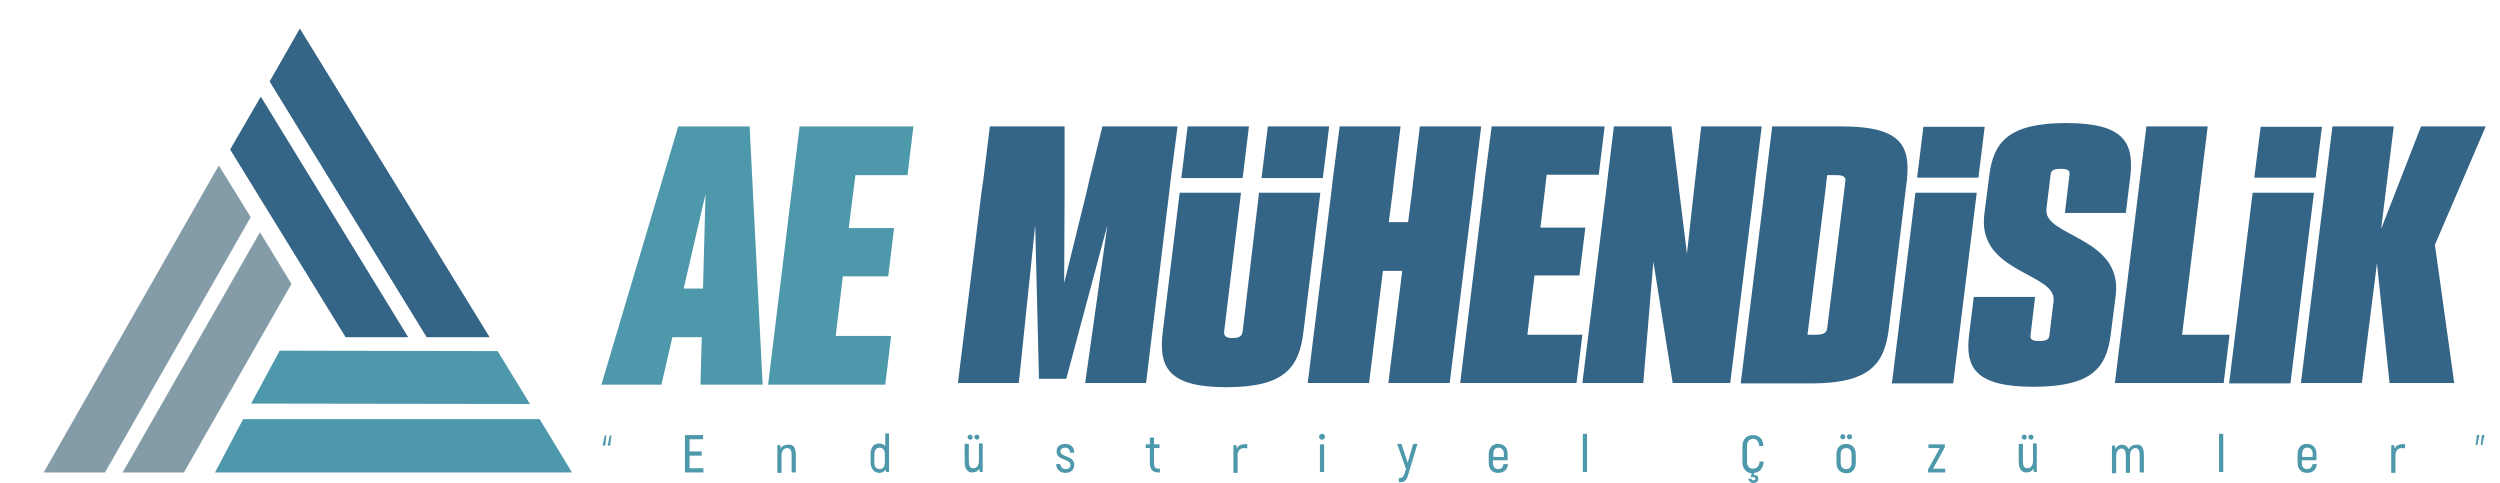
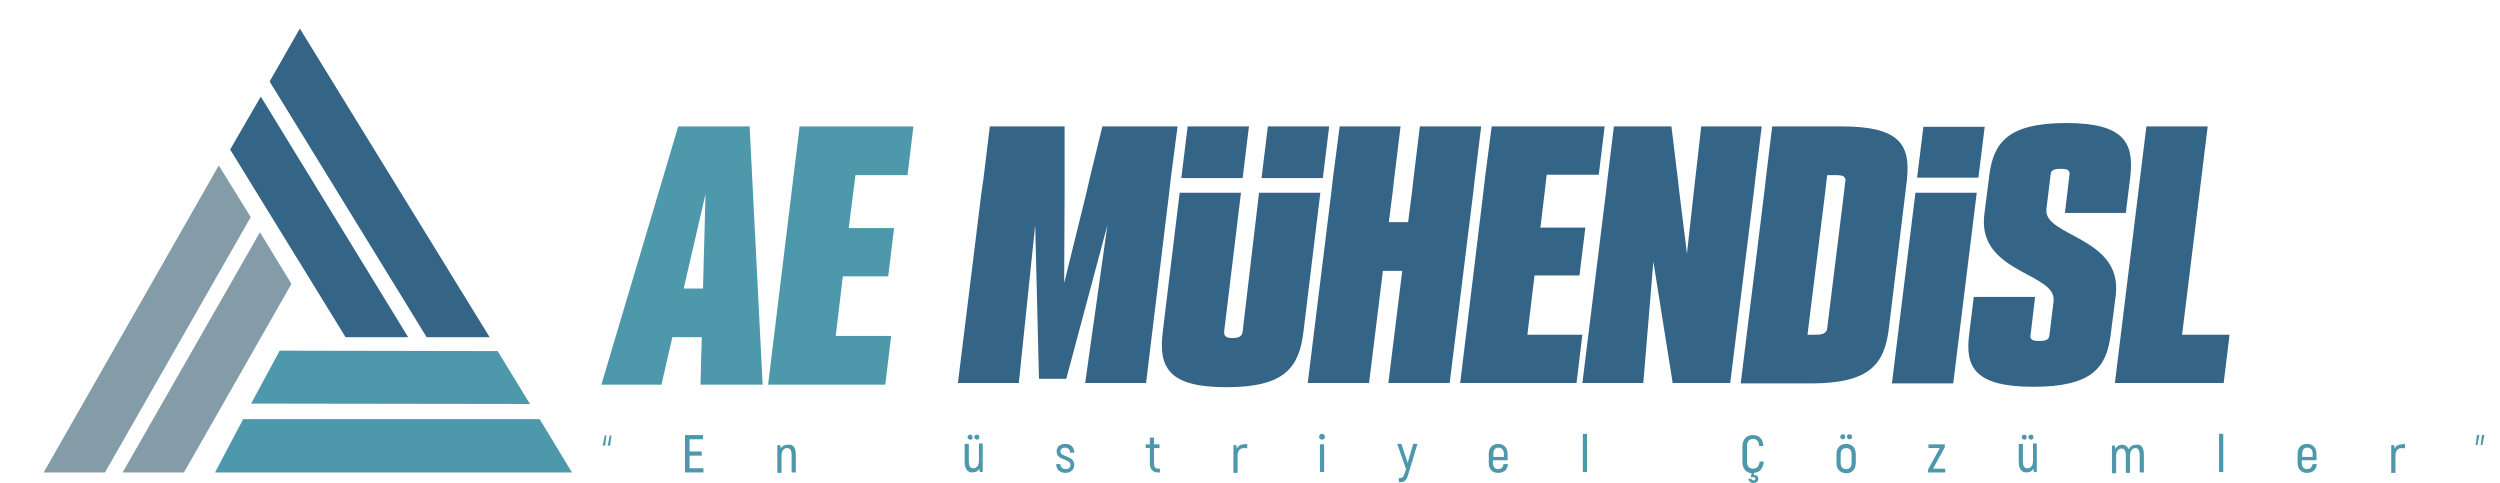
<svg xmlns="http://www.w3.org/2000/svg" version="1.1" id="katman_1" x="0px" y="0px" viewBox="0 0 595.3 115" style="enable-background:new 0 0 595.3 115;" xml:space="preserve">
  <style type="text/css">
	.st0{fill:#839CA8;}
	.st1{fill:#4E98AB;}
	.st2{fill:#346486;}
</style>
  <g>
    <polygon class="st0" points="59.7,51.7 25,112.5 10.4,112.5 52.1,39.4  " />
    <polygon class="st0" points="69.4,67.6 43.8,112.5 29.2,112.5 61.9,55.3  " />
    <polygon class="st1" points="136.2,112.5 51.2,112.5 57.9,99.8 128.5,99.8  " />
    <polygon class="st1" points="126.2,96.2 59.8,96.1 66.6,83.5 118.5,83.6  " />
    <polygon class="st2" points="116.6,80.3 101.6,80.3 64.2,19.4 71.4,6.8  " />
    <polygon class="st2" points="97.2,80.3 82.3,80.3 54.8,35.6 62.1,23  " />
  </g>
  <path class="st1" d="M166.8,91.6l0.3-11.3h-7l-2.6,11.3h-14.3l18.3-61.5h17l3.1,61.5H166.8z M167.4,68.7l0.6-22.5l-5.2,22.5H167.4z" />
  <polygon class="st1" points="190.4,30.1 217.5,30.1 216.1,41.7 203.7,41.7 202.1,54.3 212.9,54.3 211.5,65.8 200.7,65.8 199,80   212.2,80 210.8,91.6 182.9,91.6 " />
  <polygon class="st2" points="262.5,30.1 259.5,42.4 258.7,45.9 253.4,67.4 253.5,45.9 253.5,42.4 253.5,30.1 235.7,30.1 234.2,42.4   233.7,45.9 228.1,91.2 242.6,91.2 246.5,53.6 247.4,90.2 253.9,90.2 263.7,53.6 258.4,91.2 272.9,91.2 278.4,45.9 278.8,42.4   280.4,30.1 " />
  <g>
    <path class="st2" d="M301.9,30.1l-1.5,12.3h14.6l1.5-12.3H301.9z M295.9,78.9c-0.1,1.1-0.8,1.6-2.4,1.6s-2.1-0.5-2-1.6l4-33h-14.6   l-4,32.9c-1.1,8.6,1.2,13.4,15.1,13.4c14,0,17.4-4.7,18.4-13.4l4-32.9h-14.6L295.9,78.9z M297.4,30.1h-14.6l-1.5,12.3h14.6   L297.4,30.1z" />
    <polygon class="st2" points="338.1,30.1 336.6,42.4 336.2,45.9 335.3,52.9 330.7,52.9 331.6,45.9 332,42.4 333.5,30.1 319,30.1    317.4,42.4 317,45.9 311.4,91.2 326,91.2 329.3,64.5 333.9,64.5 330.6,91.2 345.2,91.2 350.8,45.9 351.2,42.4 352.7,30.1  " />
    <polygon class="st2" points="368.2,42.4 368.3,41.6 380.7,41.6 382.1,30.1 355.2,30.1 353.6,42.4 353.2,45.9 347.7,91.2    375.4,91.2 376.8,79.7 363.7,79.7 365.4,65.6 376.1,65.6 377.5,54.2 366.8,54.2 367.8,45.9  " />
    <polygon class="st2" points="405.1,30.1 403.7,42.4 403.3,45.9 401.7,60.4 399.9,45.9 399.5,42.4 398,30.1 384.3,30.1 382.8,42.4    382.4,45.9 376.8,91.2 391.3,91.2 393.7,62.3 398.3,91.2 412,91.2 417.6,45.9 418,42.4 419.5,30.1  " />
    <path class="st2" d="M438.6,30.1H422l-1.5,12.3l-0.4,3.5l-5.6,45.4h16.7c14.2,0,17.6-4.7,18.6-13.3l3.9-32.1l0.3-2.5   c0.1-0.4,0.1-0.7,0.1-1C454.9,34.4,452.2,30.1,438.6,30.1 M439.4,43.2l-0.3,2.6l-4,32.3c-0.1,1-0.7,1.6-2.6,1.6h-2.1l4.2-33.8   l0.4-3.5l0.1-0.7h2.1c1.3,0,1.9,0.2,2.1,0.7C439.5,42.6,439.5,42.9,439.4,43.2" />
    <path class="st2" d="M458,30.2l-1.5,12.1h14.6l1.5-12.1H458z M456.1,45.9l-5.6,45.4h14.6l5.6-45.4H456.1z" />
    <path class="st2" d="M492,29.3c-13.8,0-17.3,4.6-18.3,12.4l-1.2,9.4c-1.7,14,17.3,13.8,16.5,20.6l-1,8.2c-0.1,0.9-0.7,1.3-2.4,1.3   c-1.7,0-2.2-0.4-2.1-1.3l1.1-9.2H470l-1.1,8.9c-1,7.8,1.3,12.5,15.3,12.5c14,0,17.4-4.6,18.4-12.4l1.2-9.4   c1.7-14-17.4-13.9-16.5-20.6l1-8.2c0.1-0.9,0.7-1.3,2.4-1.3c1.7,0,2.2,0.4,2.1,1.3l-1.1,9.2h14.5l1.1-8.9   C508.1,34,505.8,29.3,492,29.3" />
    <polygon class="st2" points="519.6,79.7 525.7,30.1 511.1,30.1 503.6,91.2 529.5,91.2 530.9,79.7  " />
-     <path class="st2" d="M538.3,30.2l-1.5,12.1h14.6l1.5-12.1H538.3z M536.4,45.9l-5.6,45.4h14.6l5.6-45.4H536.4z" />
-     <polygon class="st2" points="591.9,30.1 576.5,30.1 567,54.5 570,30.1 555.4,30.1 547.9,91.2 562.4,91.2 566,62.7 569,91.2    584.4,91.2 579.8,58.3  " />
    <path class="st1" d="M143.5,106.1l0.5-2.4h0.4l-0.3,2.4H143.5z M144.7,106.1l0.5-2.4h0.4l-0.3,2.4H144.7z" />
    <polygon class="st1" points="167.5,111.5 167.5,112.5 163.1,112.5 163.1,103.6 167.4,103.6 167.4,104.6 164.2,104.6 164.2,107.5    167.1,107.5 167.1,108.5 164.2,108.5 164.2,111.5  " />
    <path class="st1" d="M189.5,108.3v4.2h-1v-4.1c0-1.2-0.3-1.7-1.1-1.7c-0.8,0-1.3,0.7-1.3,1.8v4.1h-1v-6.6h0.7l0.1,0.8   c0.3-0.6,0.9-0.9,1.7-0.9C188.8,105.7,189.5,106.5,189.5,108.3" />
-     <path class="st1" d="M211.7,103.3v9.1H211l-0.1-0.6c-0.3,0.5-0.9,0.8-1.5,0.8c-1.2,0-2.1-0.9-2.1-2.6v-1.9c0-1.6,0.8-2.5,2.1-2.5   c0.5,0,1,0.2,1.4,0.6v-3H211.7z M210.7,108.2c0-1-0.5-1.6-1.2-1.6c-0.8,0-1.3,0.5-1.3,1.6v1.9c0,1.1,0.5,1.6,1.3,1.6   c0.7,0,1.2-0.5,1.2-1.6V108.2z" />
    <path class="st1" d="M234,105.8v6.6h-0.7l-0.1-0.8c-0.3,0.6-0.9,0.9-1.7,0.9c-1.1,0-1.8-0.8-1.8-2.6v-4.2h1v4.1   c0,1.2,0.3,1.7,1.1,1.7c0.8,0,1.3-0.7,1.3-1.8v-4.1H234z M230.4,104.1c0-0.3,0.2-0.6,0.6-0.6c0.3,0,0.6,0.2,0.6,0.6   c0,0.4-0.2,0.6-0.6,0.6C230.6,104.6,230.4,104.4,230.4,104.1 M232,104.1c0-0.3,0.2-0.6,0.6-0.6c0.4,0,0.6,0.2,0.6,0.6   c0,0.4-0.2,0.6-0.6,0.6C232.3,104.6,232,104.4,232,104.1" />
    <path class="st1" d="M251.5,110.5h1c0,0.7,0.5,1.2,1.3,1.2c0.7,0,1.1-0.4,1.1-1c0-1.5-3.3-1-3.3-3.2c0-1.1,0.8-1.8,2.1-1.8   c1.3,0,2.1,0.8,2.1,2.1h-1c0-0.7-0.4-1.2-1.2-1.2c-0.7,0-1.1,0.4-1.1,0.9c0,1.4,3.3,0.9,3.3,3.2c0,1.1-0.8,1.9-2.1,1.9   C252.3,112.6,251.5,111.7,251.5,110.5" />
    <path class="st1" d="M276.2,111.6v0.9h-0.4c-1.3,0-2-0.8-2-2.1v-3.7h-1v-0.9h1v-1.6h1v1.6h1.3v0.9h-1.3v3.7c0,0.8,0.3,1.2,1,1.2   H276.2z" />
    <path class="st1" d="M297,105.8v1c-0.2-0.1-0.5-0.1-0.8-0.1c-0.9,0-1.5,0.6-1.5,1.8v4.1h-1v-6.6h0.7l0.1,0.8c0.3-0.6,0.9-1,1.7-1   C296.6,105.7,296.8,105.7,297,105.8" />
    <path class="st1" d="M314.1,104c0-0.4,0.3-0.7,0.7-0.7c0.4,0,0.7,0.3,0.7,0.7c0,0.4-0.3,0.7-0.7,0.7   C314.4,104.7,314.1,104.4,314.1,104 M314.3,105.8h1v6.6h-1V105.8z" />
    <path class="st1" d="M337.5,105.8l-2.2,7.3c-0.3,1-0.7,1.7-1.7,1.7h-0.5v-1h0.4c0.5,0,0.7-0.4,0.9-0.9l0.4-1.2l-2.1-6h1l1.5,4.5   l1.3-4.5H337.5z" />
    <path class="st1" d="M359.1,110.4c-0.1,1.4-0.9,2.2-2.4,2.2c-1.4,0-2.2-0.9-2.2-2.4v-2.1c0-1.5,0.9-2.4,2.2-2.4   c1.4,0,2.3,0.9,2.3,2.4v1.5h-3.5v0.6c0,1,0.5,1.5,1.2,1.5c0.8,0,1.2-0.4,1.3-1.2H359.1z M355.6,108.1v0.7h2.5v-0.7   c0-1-0.5-1.5-1.3-1.5C356,106.6,355.6,107.1,355.6,108.1" />
    <rect x="376.9" y="103.3" class="st1" width="1" height="9.1" />
    <path class="st1" d="M417.7,112.6l-0.1,0.5h0.2c0.5,0,0.9,0.3,0.9,0.9c0,0.6-0.5,1-1.2,1c-0.6,0-1.1-0.4-1.2-1h0.7   c0.1,0.2,0.3,0.4,0.5,0.4c0.3,0,0.5-0.2,0.5-0.4c0-0.3-0.2-0.4-0.5-0.4c-0.2,0-0.3,0-0.4,0.1l-0.2-0.2l0.2-0.8   c-1.3-0.1-2.2-1.1-2.2-2.7v-3.7c0-1.7,1-2.7,2.5-2.7c1.5,0,2.4,0.9,2.5,2.6h-1c-0.1-1.1-0.6-1.7-1.5-1.7c-0.8,0-1.4,0.6-1.4,1.7   v3.7c0,1.2,0.6,1.7,1.4,1.7c0.9,0,1.5-0.5,1.6-1.7h1C419.8,111.6,419,112.5,417.7,112.6" />
    <path class="st1" d="M437.3,110.2v-2c0-1.6,0.9-2.5,2.3-2.5c1.4,0,2.3,0.9,2.3,2.5v2c0,1.6-0.9,2.5-2.3,2.5   C438.2,112.6,437.3,111.8,437.3,110.2 M438.2,104c0-0.3,0.2-0.6,0.6-0.6c0.3,0,0.6,0.2,0.6,0.6c0,0.4-0.2,0.6-0.6,0.6   C438.5,104.6,438.2,104.4,438.2,104 M440.9,110.2v-2c0-1-0.5-1.5-1.3-1.5c-0.8,0-1.3,0.5-1.3,1.5v2c0,1,0.5,1.5,1.3,1.5   C440.4,111.7,440.9,111.2,440.9,110.2 M439.8,104c0-0.3,0.2-0.6,0.6-0.6c0.4,0,0.6,0.2,0.6,0.6c0,0.4-0.2,0.6-0.6,0.6   C440.1,104.6,439.8,104.4,439.8,104" />
    <polygon class="st1" points="463.2,111.6 463.2,112.5 459.1,112.5 459.1,111.8 461.9,106.7 459.2,106.7 459.2,105.8 463.1,105.8    463.1,106.5 460.3,111.6  " />
    <path class="st1" d="M485,105.8v6.6h-0.7l-0.1-0.8c-0.3,0.6-0.9,0.9-1.7,0.9c-1.1,0-1.8-0.8-1.8-2.6v-4.2h1v4.1   c0,1.2,0.3,1.7,1.1,1.7c0.8,0,1.3-0.7,1.3-1.8v-4.1H485z M481.4,104.1c0-0.3,0.2-0.6,0.6-0.6c0.3,0,0.6,0.2,0.6,0.6   c0,0.4-0.2,0.6-0.6,0.6C481.6,104.6,481.4,104.4,481.4,104.1 M483,104.1c0-0.3,0.2-0.6,0.6-0.6c0.4,0,0.6,0.2,0.6,0.6   c0,0.4-0.2,0.6-0.6,0.6C483.2,104.6,483,104.4,483,104.1" />
    <path class="st1" d="M510.5,108.3v4.2h-1v-4.1c0-1.2-0.4-1.7-1-1.7c-0.8,0-1.3,0.7-1.3,1.8v4.1h-1v-4.1c0-1.2-0.4-1.7-1-1.7   c-0.8,0-1.3,0.7-1.3,1.8v4.1h-1v-6.6h0.7l0.1,0.8c0.3-0.6,0.9-1,1.6-1c0.7,0,1.3,0.4,1.6,1.1c0.3-0.7,0.9-1.1,1.8-1.1   C509.8,105.7,510.5,106.5,510.5,108.3" />
    <rect x="528.4" y="103.3" class="st1" width="1" height="9.1" />
    <path class="st1" d="M551.7,110.4c-0.1,1.4-0.9,2.2-2.4,2.2c-1.3,0-2.2-0.9-2.2-2.4v-2.1c0-1.5,0.9-2.4,2.2-2.4   c1.4,0,2.3,0.9,2.3,2.4v1.5h-3.5v0.6c0,1,0.5,1.5,1.2,1.5c0.8,0,1.2-0.4,1.4-1.2H551.7z M548.2,108.1v0.7h2.5v-0.7   c0-1-0.5-1.5-1.3-1.5C548.6,106.6,548.2,107.1,548.2,108.1" />
    <path class="st1" d="M572.7,105.8v1c-0.2-0.1-0.5-0.1-0.8-0.1c-0.9,0-1.5,0.6-1.5,1.8v4.1h-1v-6.6h0.7l0.1,0.8c0.3-0.6,0.9-1,1.7-1   C572.3,105.7,572.5,105.7,572.7,105.8" />
    <path class="st1" d="M590.4,103.6l-0.5,2.4h-0.4l0.3-2.4H590.4z M591.6,103.6l-0.5,2.4h-0.4l0.3-2.4H591.6z" />
  </g>
</svg>